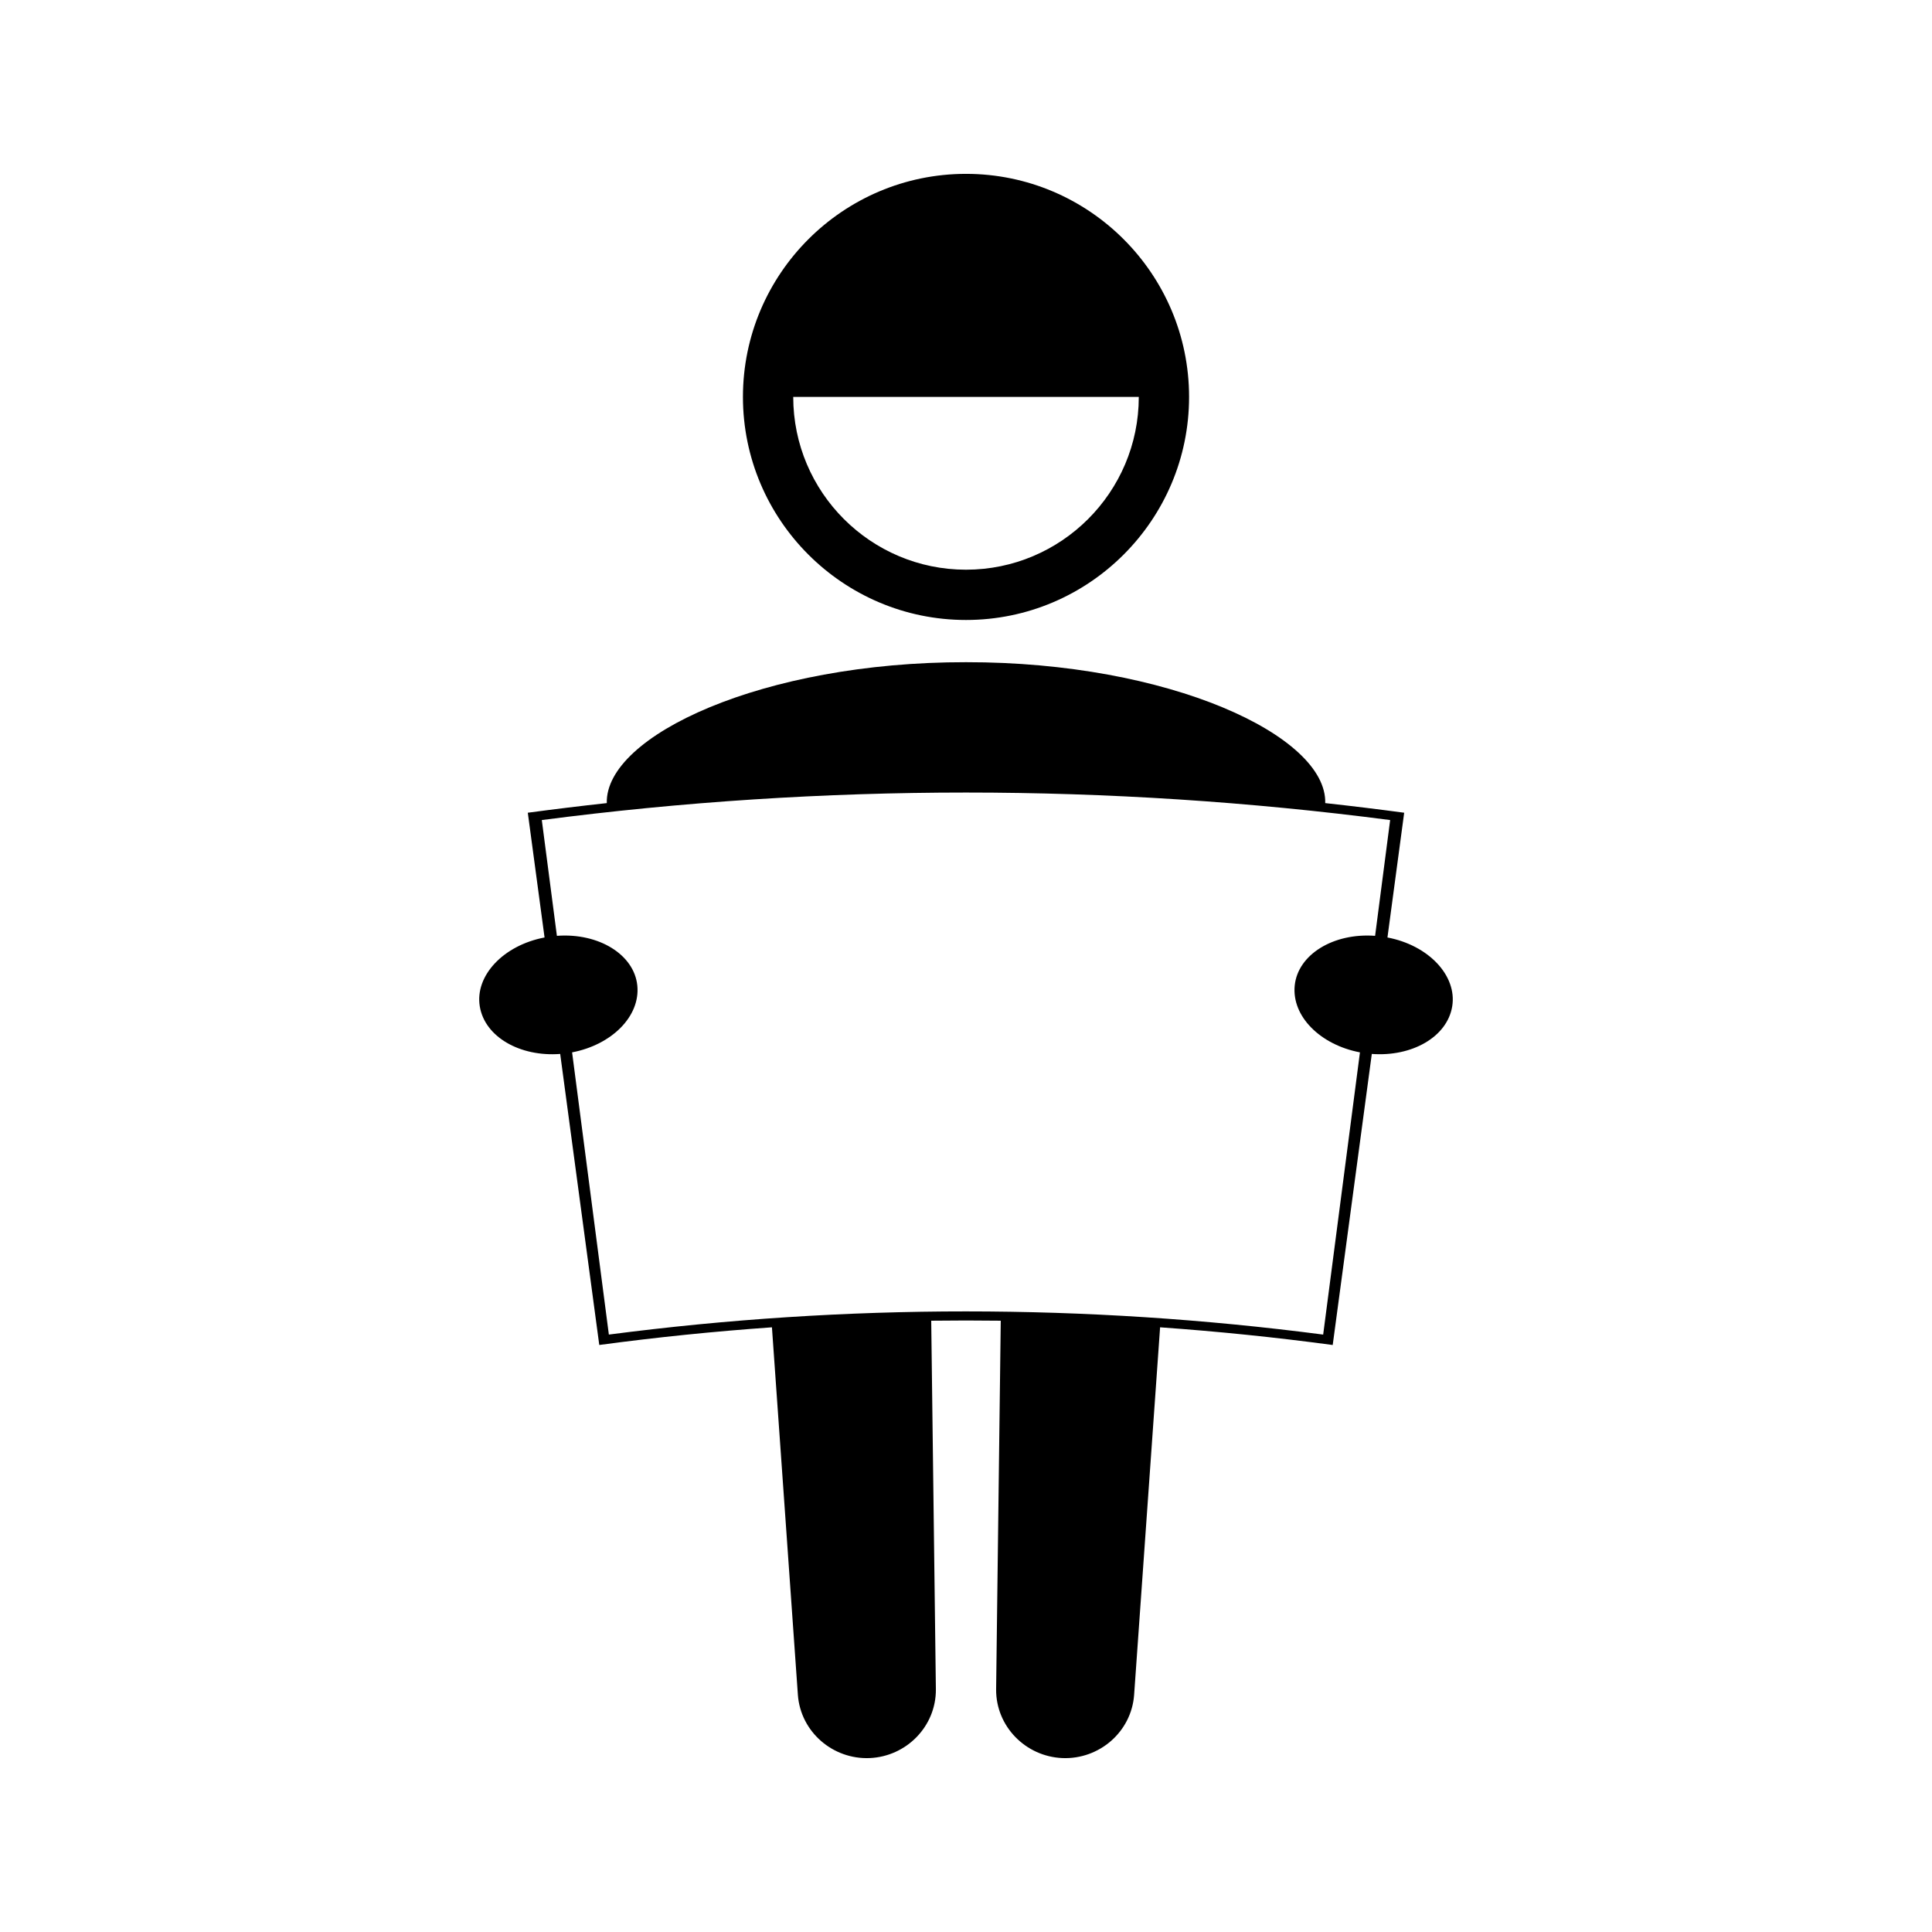
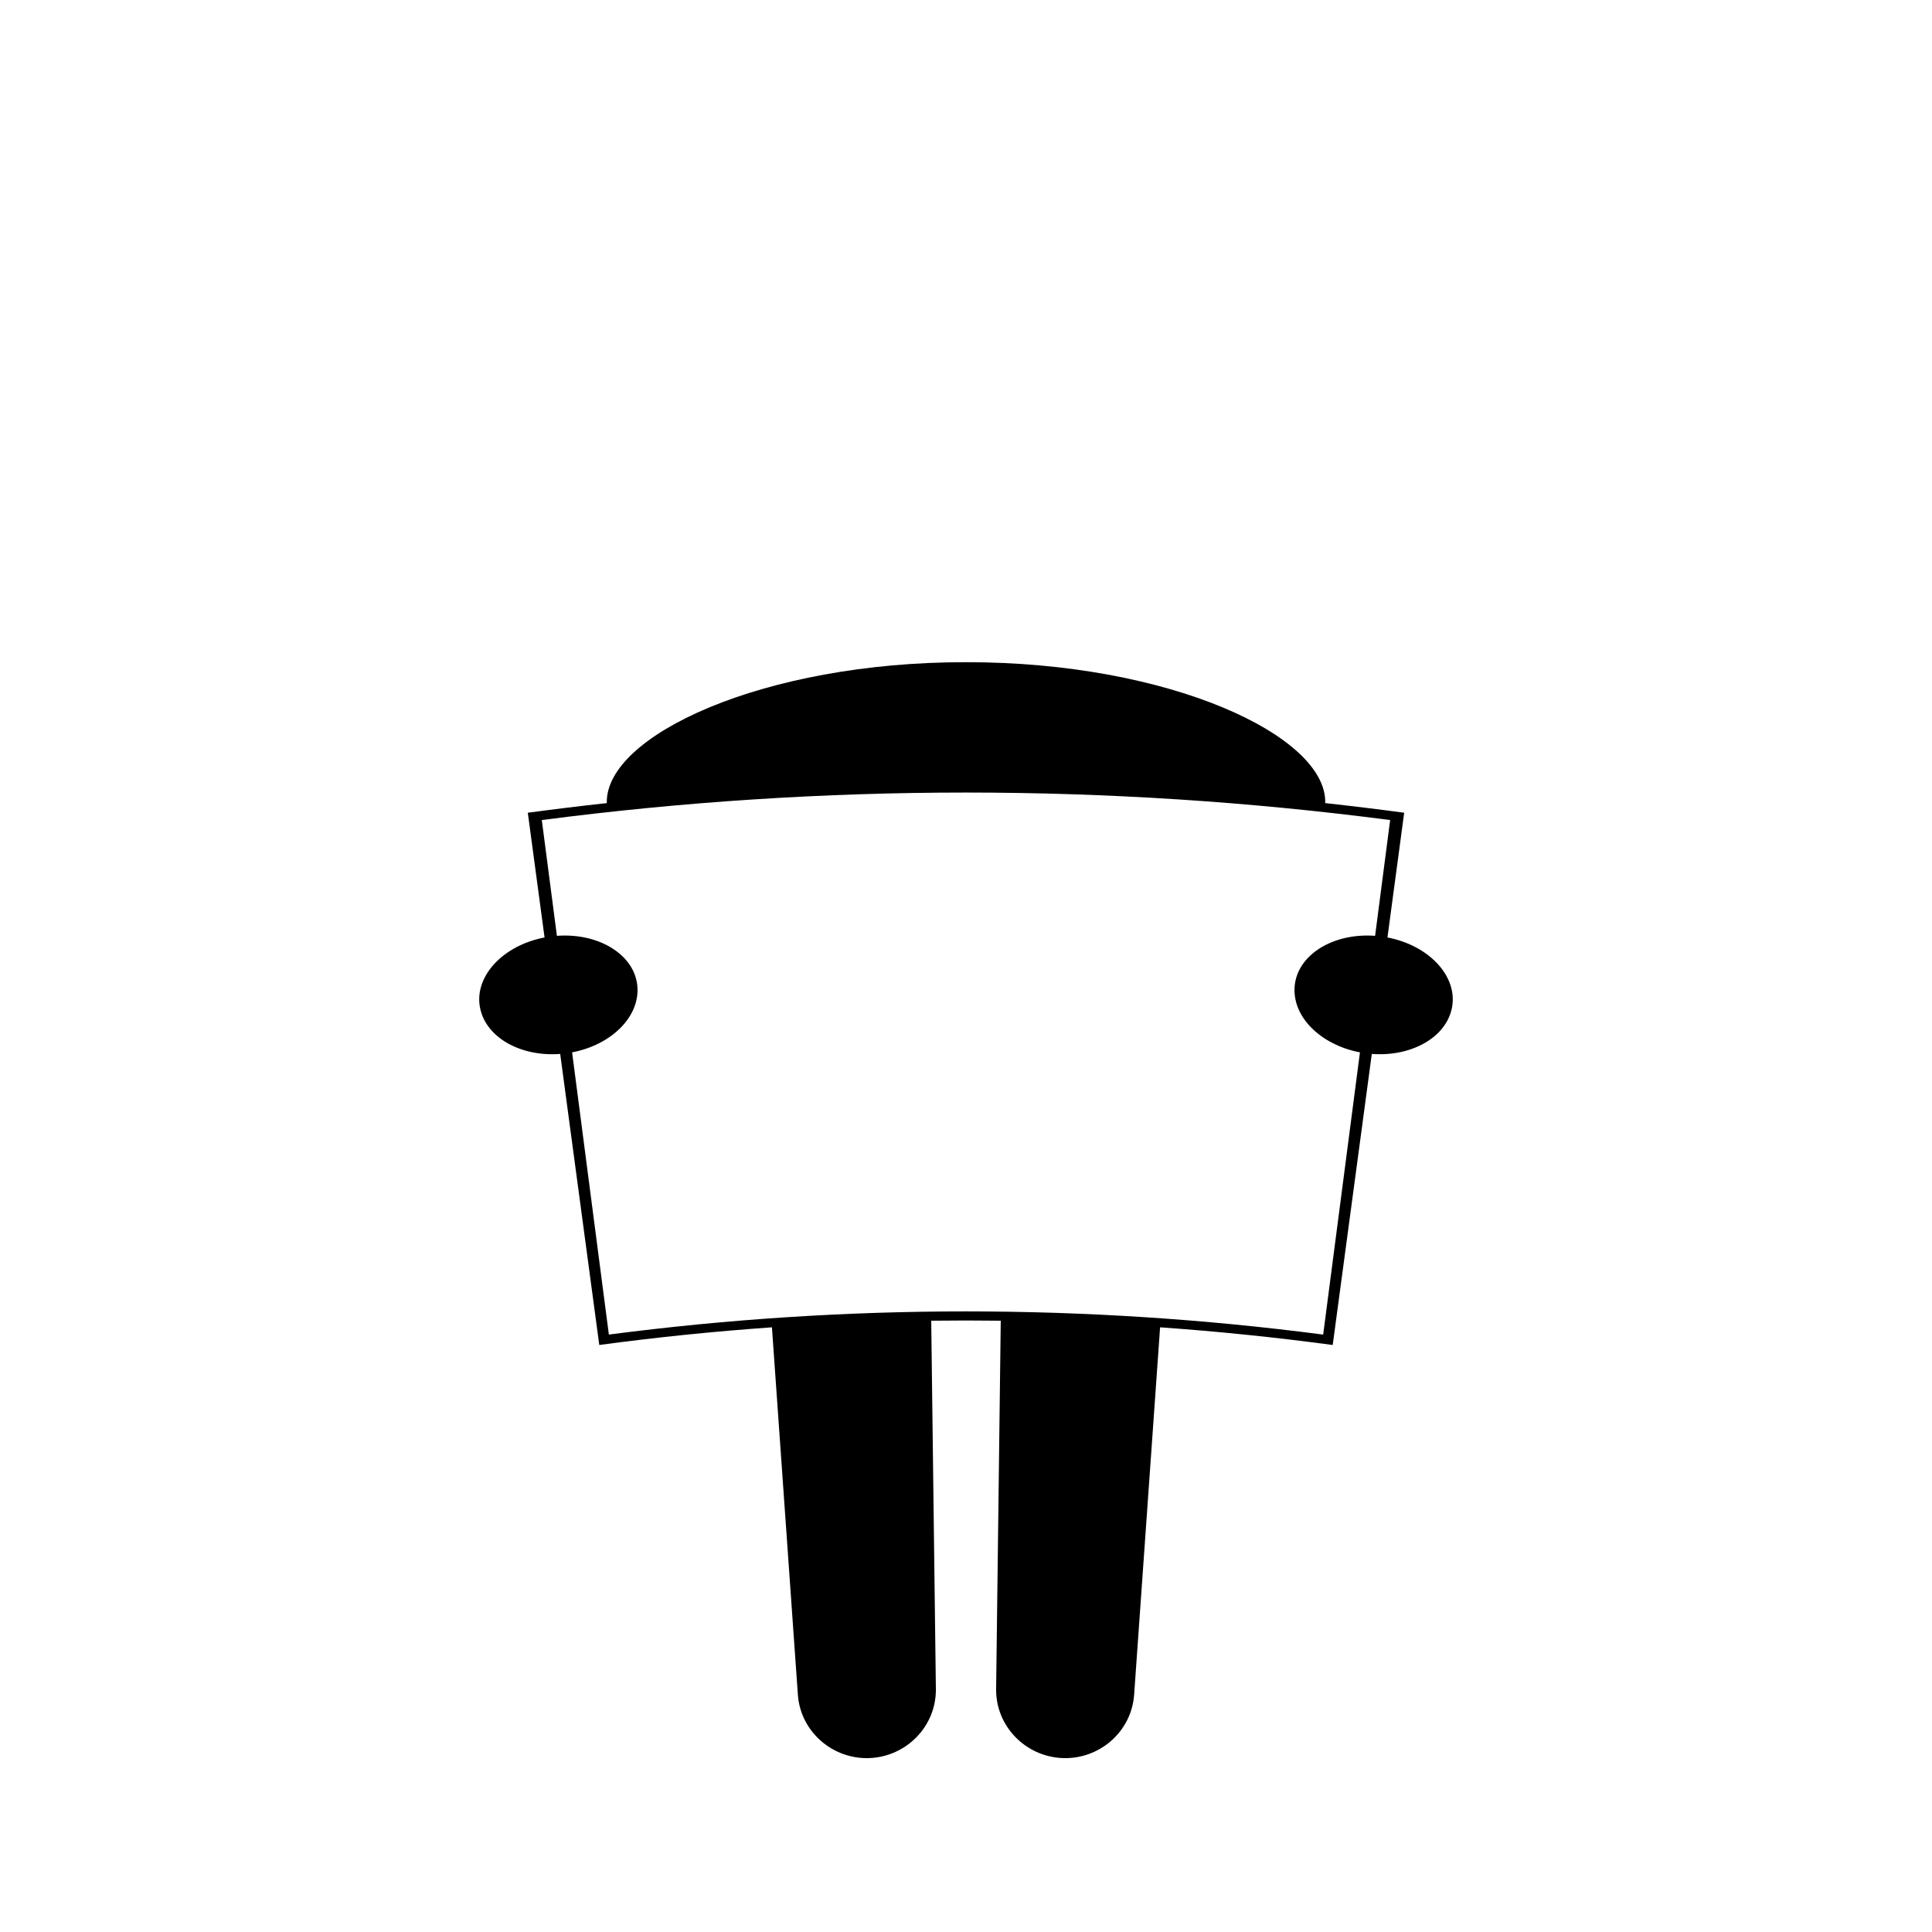
<svg xmlns="http://www.w3.org/2000/svg" fill="#000000" width="800px" height="800px" version="1.1" viewBox="144 144 512 512">
  <g>
    <path d="m511.69 392.44c1.477-11.02 2.953-22.043 4.434-33.059-6.965-0.934-13.938-1.785-20.926-2.551 0.504-17.84-41.371-37.406-95.195-37.34-53.82-0.066-95.688 19.5-95.195 37.34-6.984 0.766-13.965 1.617-20.934 2.551 1.48 11.02 2.961 22.035 4.441 33.059-10.93 2.082-18.484 10.129-17.168 18.246 1.324 8.125 10.691 13.426 21.312 12.617 3.453 25.711 6.902 51.426 10.355 77.129 15.207-2.043 30.469-3.602 45.758-4.68 2.293 32.492 4.586 64.977 6.879 97.461 0.746 9.766 9.254 17.094 19.012 16.695 9.762-0.414 17.621-8.418 17.555-18.211-0.41-32.57-0.824-65.133-1.234-97.695 6.141-0.078 12.285-0.078 18.426 0-0.402 32.562-0.82 65.129-1.227 97.695-0.074 9.793 7.793 17.797 17.559 18.211 9.762 0.398 18.262-6.922 19.008-16.695 2.297-32.484 4.586-64.969 6.887-97.461 15.281 1.082 30.539 2.641 45.746 4.688 3.453-25.711 6.906-51.426 10.359-77.137 10.629 0.797 19.988-4.492 21.312-12.621 1.312-8.113-6.234-16.16-17.164-18.242zm-3.266-0.434c-11.098-0.828-20.469 4.977-21.309 13.152-0.836 8.199 6.816 15.738 17.285 17.727-3.25 24.934-6.496 49.863-9.746 74.793-62.836-8.188-126.46-8.191-189.3-0.004-3.25-24.93-6.496-49.855-9.742-74.789 10.461-1.988 18.117-9.535 17.281-17.723-0.84-8.184-10.207-13.984-21.309-13.156-1.332-10.227-2.664-20.457-4-30.684 74.625-9.719 150.2-9.719 224.82 0-1.316 10.23-2.656 20.457-3.988 30.684z" />
-     <path d="m400 308.3c32.602 0 59.117-26.52 59.117-59.109 0-32.598-26.52-59.117-59.117-59.117-32.59 0-59.113 26.52-59.113 59.113s26.523 59.113 59.113 59.113zm45.789-59.109c0 25.254-20.547 45.785-45.789 45.785-25.25 0-45.785-20.539-45.785-45.785z" />
  </g>
</svg>